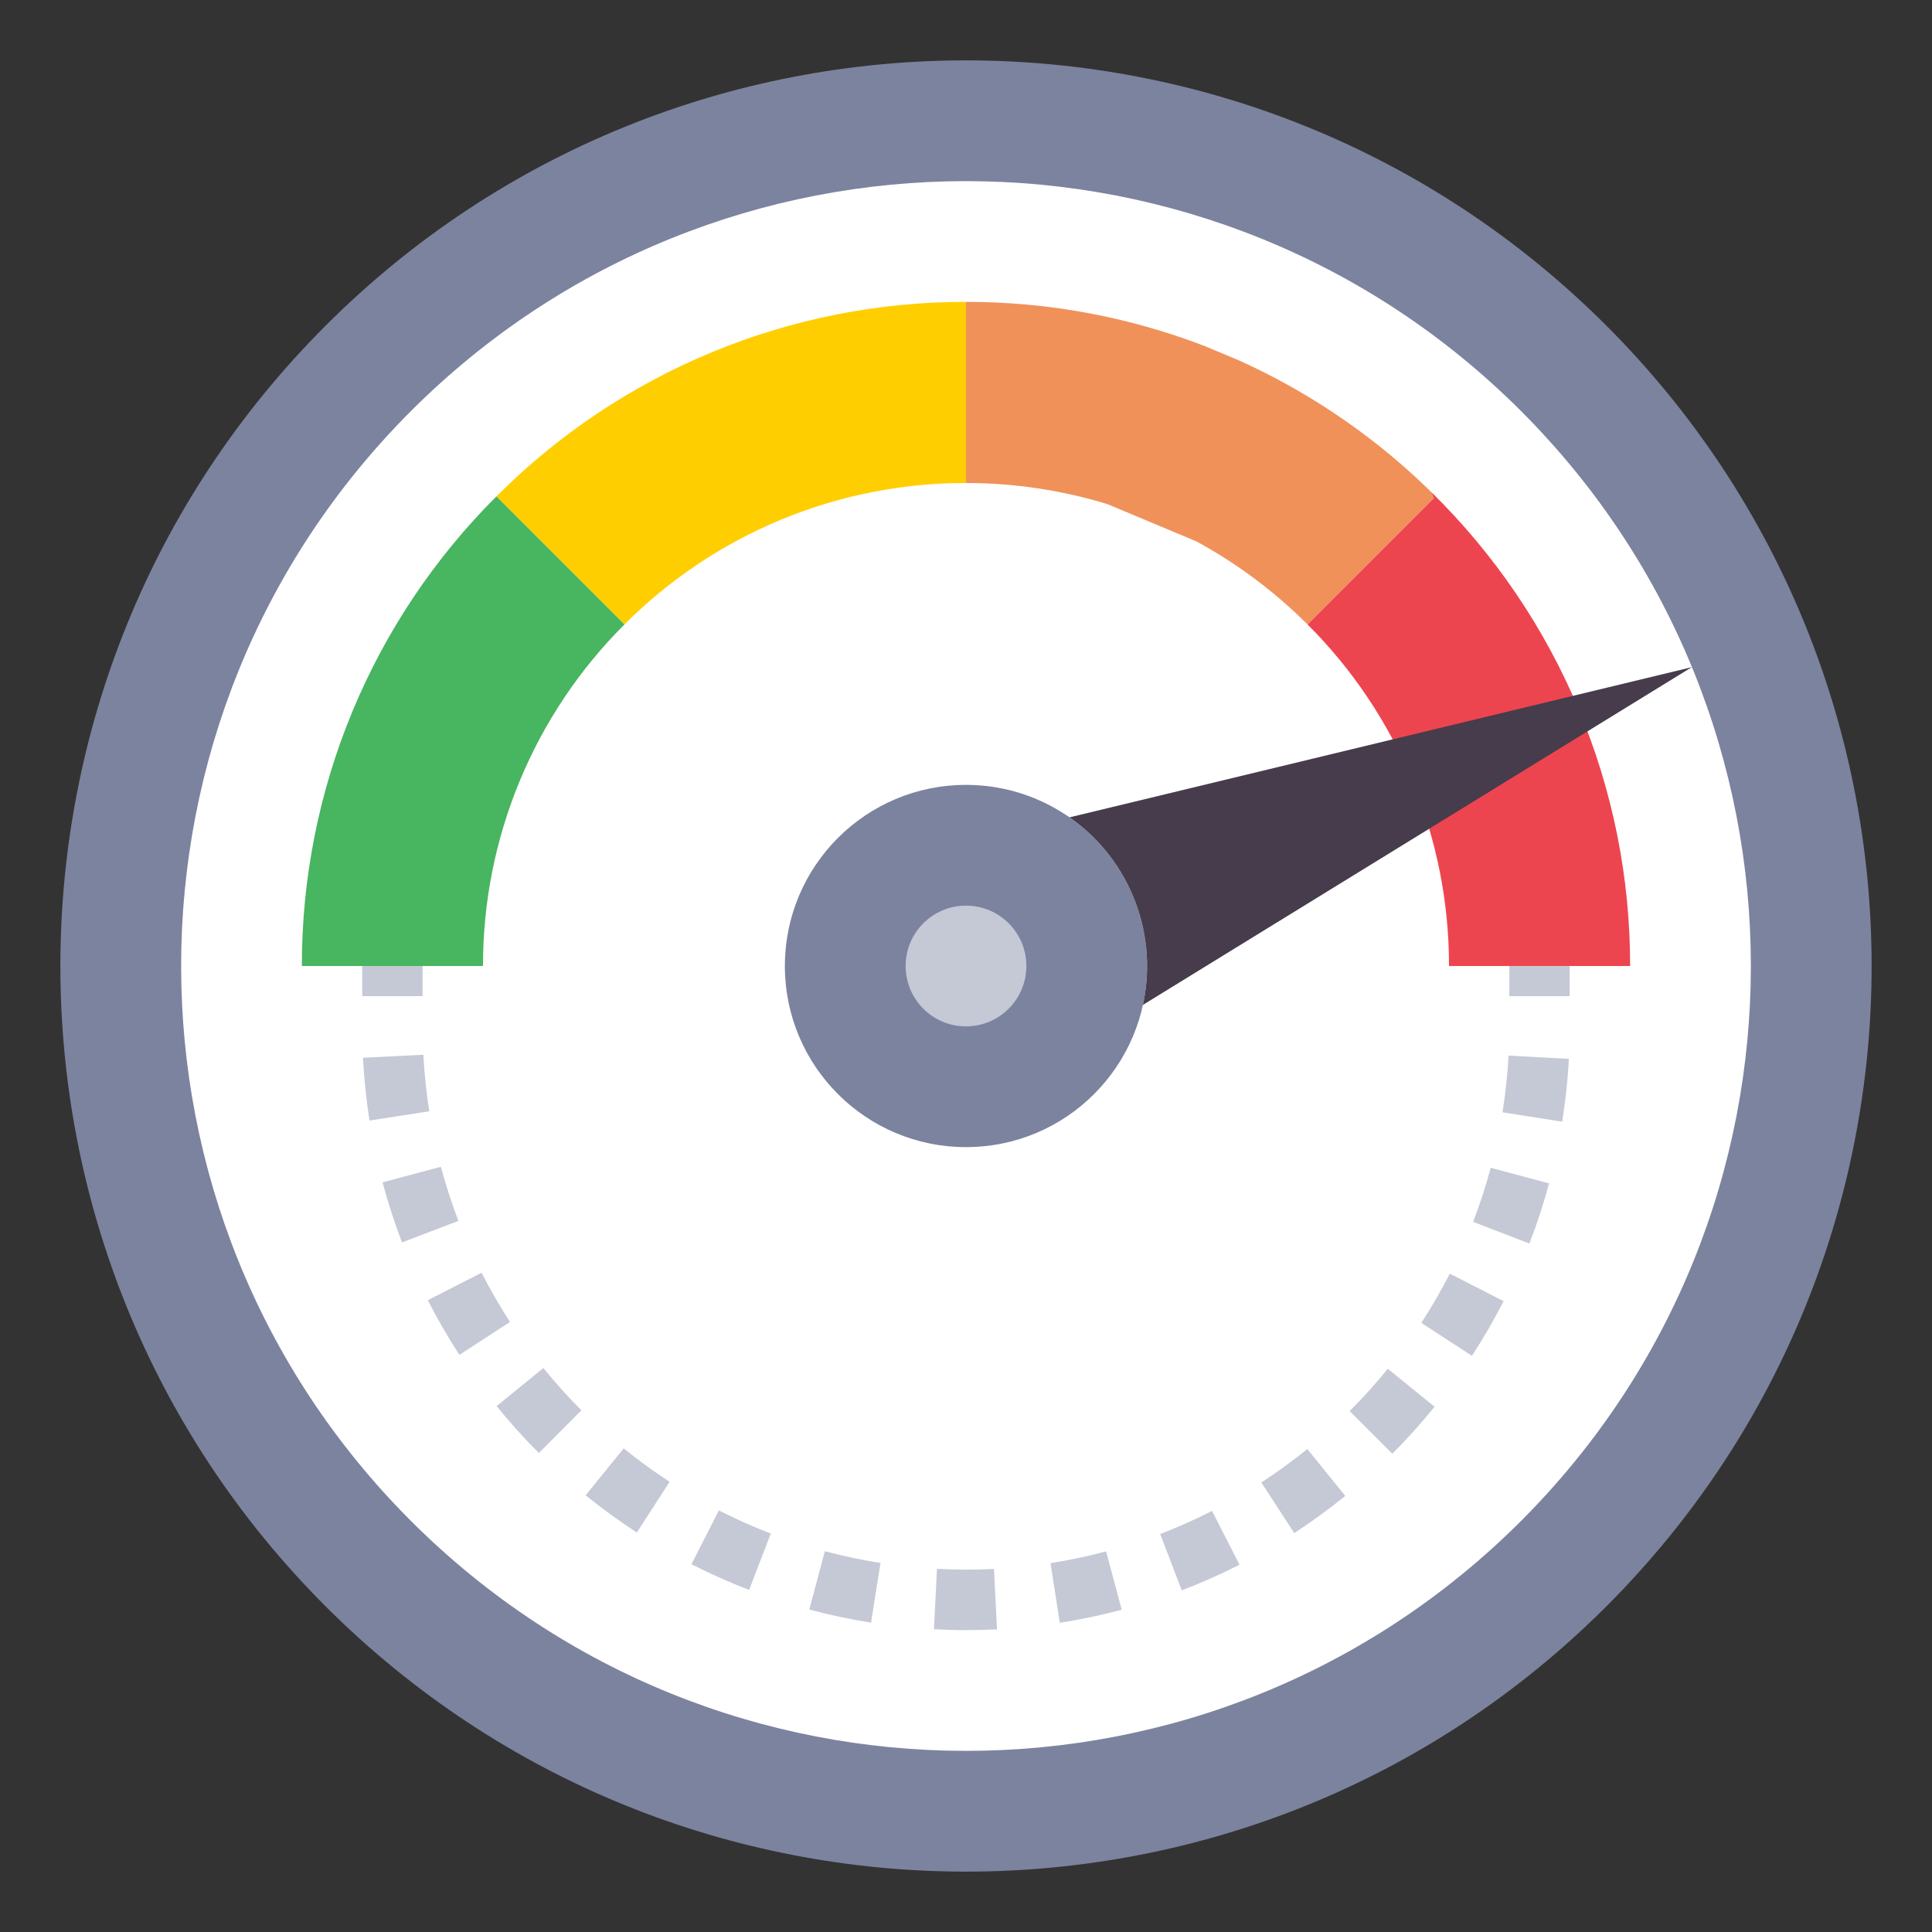
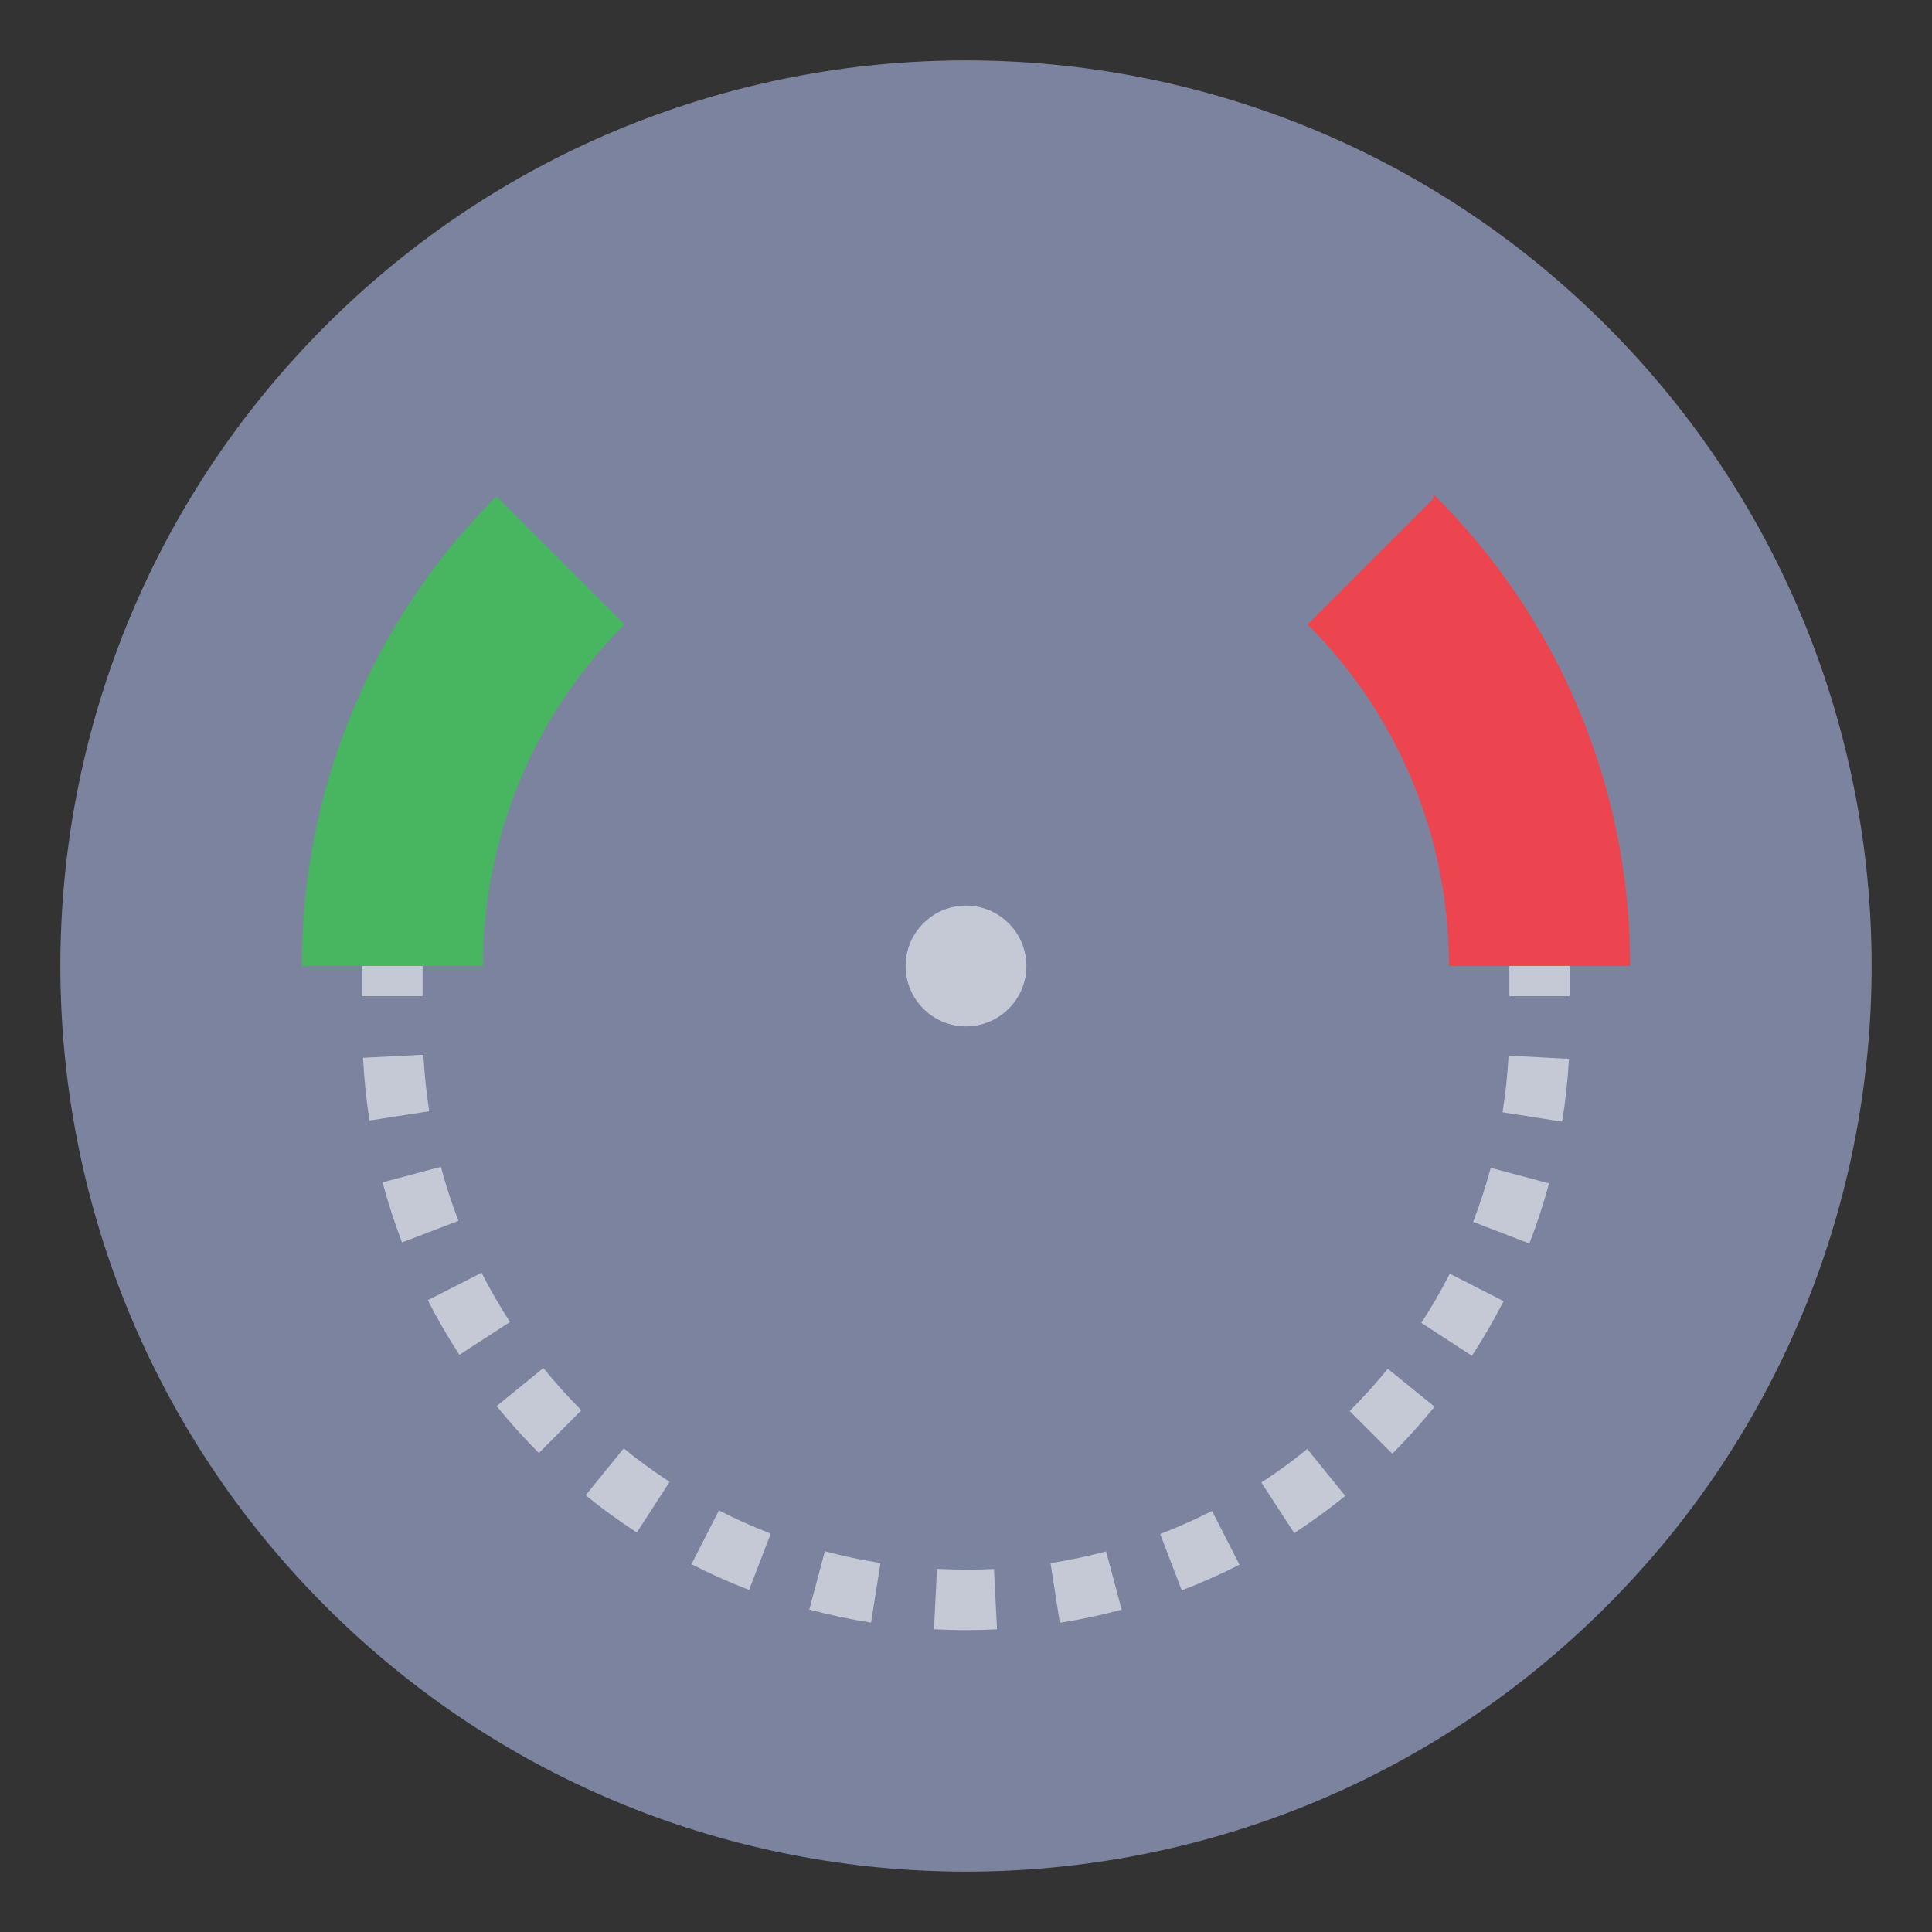
<svg xmlns="http://www.w3.org/2000/svg" width="64" height="64" viewBox="0 0 64 64" fill="none">
  <rect x="0" y="0" width="64" height="64" fill="#333333" stroke="none" />
  <path d="M10.787 10.787C-0.929 22.503 -0.929 41.498 10.787 53.213C22.503 64.929 41.498 64.929 53.213 53.213C64.929 41.498 64.929 22.503 53.213 10.787C41.498 -0.929 22.503 -0.929 10.787 10.787Z" fill="#7C839F" />
-   <path d="M13.615 50.385C23.769 60.538 40.231 60.538 50.385 50.385C60.538 40.231 60.538 23.769 50.385 13.615C40.231 3.462 23.769 3.462 13.615 13.615C3.462 23.769 3.462 40.231 13.615 50.385Z" fill="white" />
-   <path d="M47.5 16.5L43.314 20.686C42.225 19.598 40.986 18.672 39.635 17.935L36.685 16.7C35.167 16.235 33.588 16 32 16V10C34.696 9.997 37.37 10.491 39.888 11.456L41.06 11.946C43.48 13.042 45.682 14.566 47.56 16.446L47.5 16.5Z" fill="#F0915A" />
  <path d="M47.443 16.331C49.523 18.376 51.174 20.814 52.3 23.505C53.426 26.195 54.004 29.084 54 32H48C48.003 29.898 47.59 27.817 46.786 25.875C45.982 23.934 44.802 22.17 43.314 20.686L47.5 16.5L47.443 16.331Z" fill="#ED454F" />
-   <path d="M32 16V10C29.11 9.996 26.248 10.563 23.579 11.669C20.909 12.775 18.484 14.398 16.444 16.444L16.5 16.5L20.686 20.686C22.17 19.198 23.934 18.018 25.875 17.214C27.817 16.41 29.898 15.997 32 16Z" fill="#FFCE00" />
  <path d="M20.686 20.686L16.5 16.5L16.444 16.444C14.398 18.485 12.775 20.909 11.669 23.579C10.563 26.248 9.996 29.11 10 32H16C15.997 29.898 16.41 27.817 17.214 25.876C18.018 23.934 19.198 22.17 20.686 20.686Z" fill="#48B560" />
-   <path d="M32 38C35.314 38 38 35.314 38 32C38 28.686 35.314 26 32 26C28.686 26 26 28.686 26 32C26 35.314 28.686 38 32 38Z" fill="#7C839F" />
  <path d="M32 34C33.105 34 34 33.105 34 32C34 30.895 33.105 30 32 30C30.895 30 30 30.895 30 32C30 33.105 30.895 34 32 34Z" fill="#C5C8D5" />
-   <path d="M37.859 33.29L56.042 22.101L35.429 27.076L35.301 26.989C36.294 27.644 37.069 28.578 37.53 29.674C37.991 30.77 38.116 31.978 37.89 33.146L37.859 33.29Z" fill="#463C4B" />
  <path d="M11.999 31.999H13.998V32.998H11.999V31.999Z" fill="#C5C8D5" />
  <path d="M32 54C31.637 54 31.286 53.988 30.939 53.971L31.039 51.971C31.359 51.986 31.683 51.995 32.011 51.998C32.311 51.998 32.62 51.989 32.927 51.974L33.027 53.974C32.686 53.989 32.343 54 32 54ZM35.108 53.759L34.8 51.781C35.42 51.684 36.035 51.554 36.641 51.392L37.157 53.324C36.481 53.504 35.797 53.649 35.106 53.757L35.108 53.759ZM28.854 53.752C28.165 53.643 27.483 53.498 26.809 53.318L27.325 51.386C27.932 51.548 28.547 51.678 29.167 51.776L28.854 53.752ZM39.148 52.685L38.433 50.816C39.019 50.592 39.592 50.336 40.15 50.051L41.06 51.833C40.437 52.15 39.798 52.433 39.146 52.683L39.148 52.685ZM24.815 52.668C24.164 52.418 23.527 52.134 22.906 51.817L23.815 50.035C24.374 50.32 24.948 50.576 25.533 50.802L24.815 52.668ZM42.875 50.787L41.784 49.11C42.31 48.767 42.819 48.396 43.306 48L44.564 49.554C44.022 49.993 43.458 50.404 42.873 50.785L42.875 50.787ZM21.095 50.766C20.509 50.385 19.943 49.973 19.4 49.533L20.661 47.979C21.148 48.375 21.656 48.745 22.182 49.087L21.095 50.766ZM46.125 48.158L44.71 46.743C45.155 46.298 45.576 45.831 45.973 45.343L47.522 46.6C47.083 47.142 46.616 47.662 46.123 48.156L46.125 48.158ZM17.851 48.133C17.357 47.64 16.89 47.121 16.451 46.579L18 45.318C18.395 45.807 18.815 46.274 19.259 46.718L17.851 48.133ZM48.76 44.913L47.083 43.822C47.426 43.296 47.741 42.752 48.026 42.192L49.809 43.102C49.491 43.723 49.141 44.328 48.76 44.913ZM15.217 44.881C14.838 44.296 14.488 43.692 14.171 43.071L15.953 42.162C16.238 42.721 16.552 43.265 16.894 43.792L15.217 44.881ZM50.663 41.193L48.8 40.476C49.025 39.889 49.219 39.292 49.382 38.685L51.315 39.201C51.132 39.876 50.915 40.541 50.663 41.193ZM13.317 41.157C13.068 40.505 12.853 39.841 12.673 39.167L14.605 38.652C14.767 39.259 14.961 39.856 15.186 40.443L13.317 41.157ZM51.749 37.157L49.773 36.846C49.872 36.224 49.939 35.598 49.973 34.969L51.973 35.077C51.934 35.773 51.859 36.467 51.749 37.155V37.157ZM12.24 37.119C12.133 36.43 12.061 35.736 12.025 35.04L14.025 34.94C14.058 35.567 14.123 36.192 14.219 36.812L12.24 37.119Z" fill="#C5C8D5" />
  <path d="M49.999 31.999H51.998V32.998H49.999V31.999Z" fill="#C5C8D5" />
</svg>